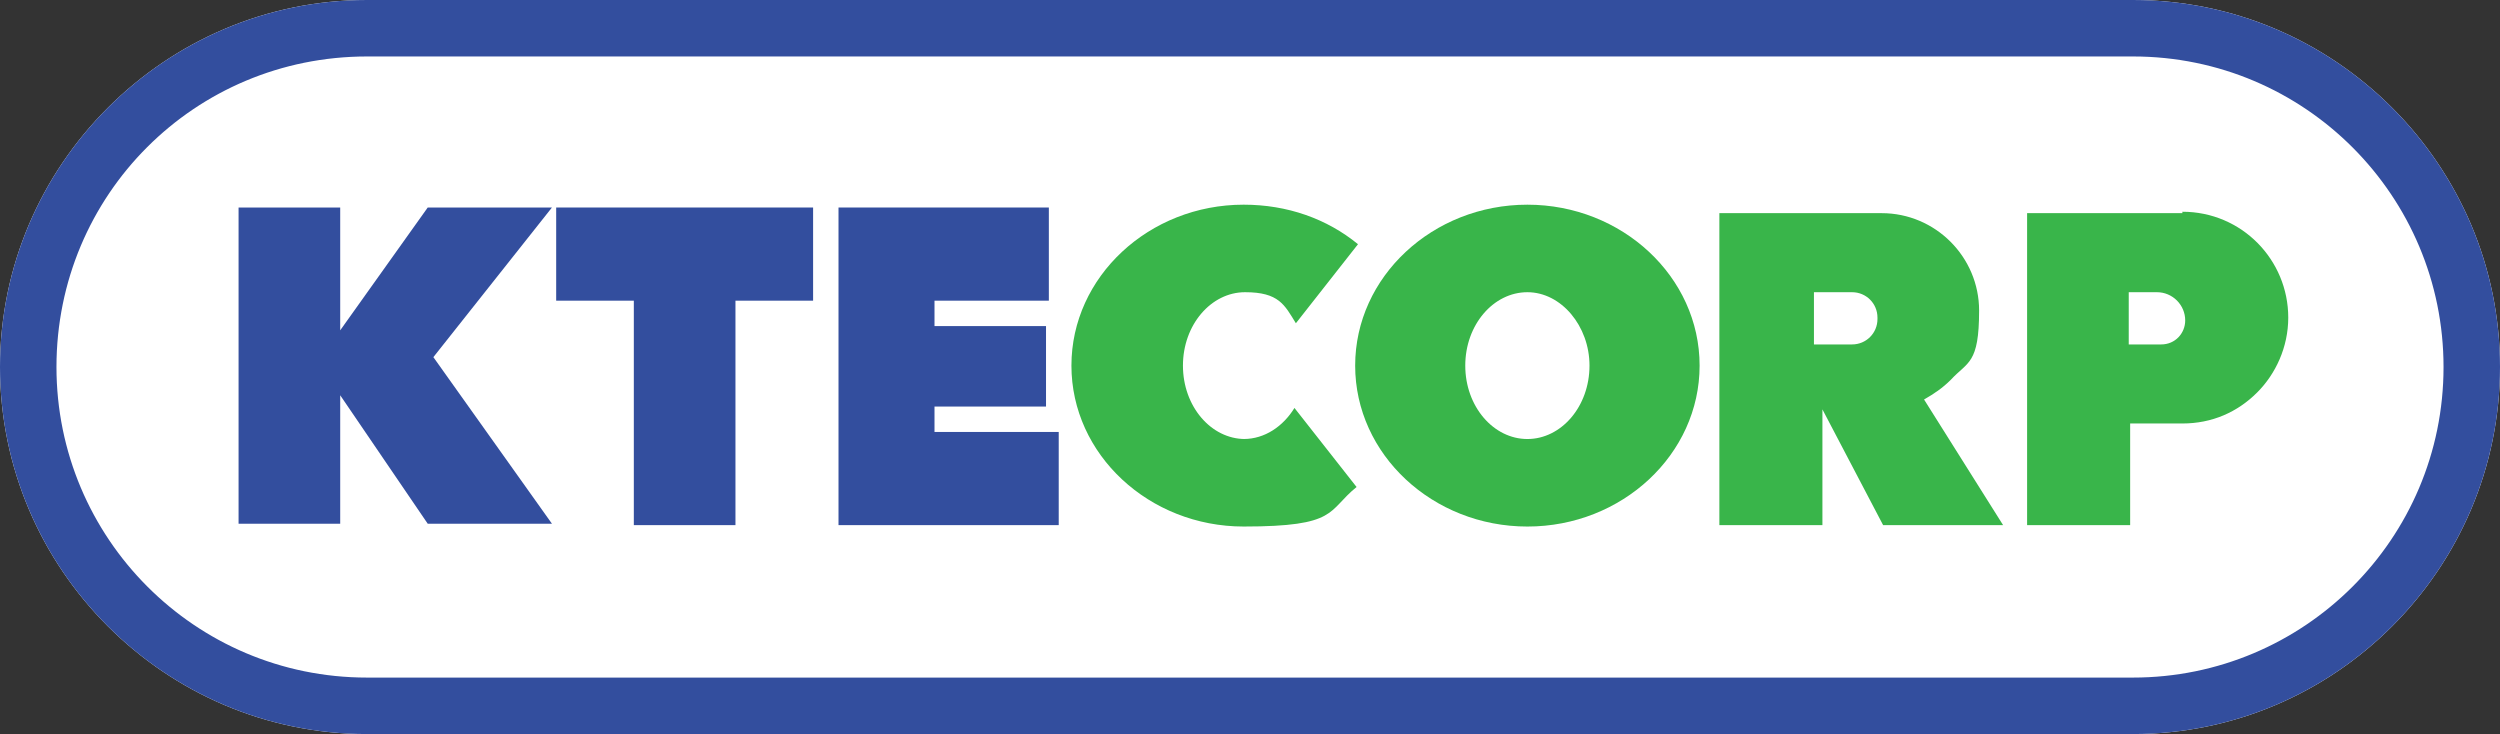
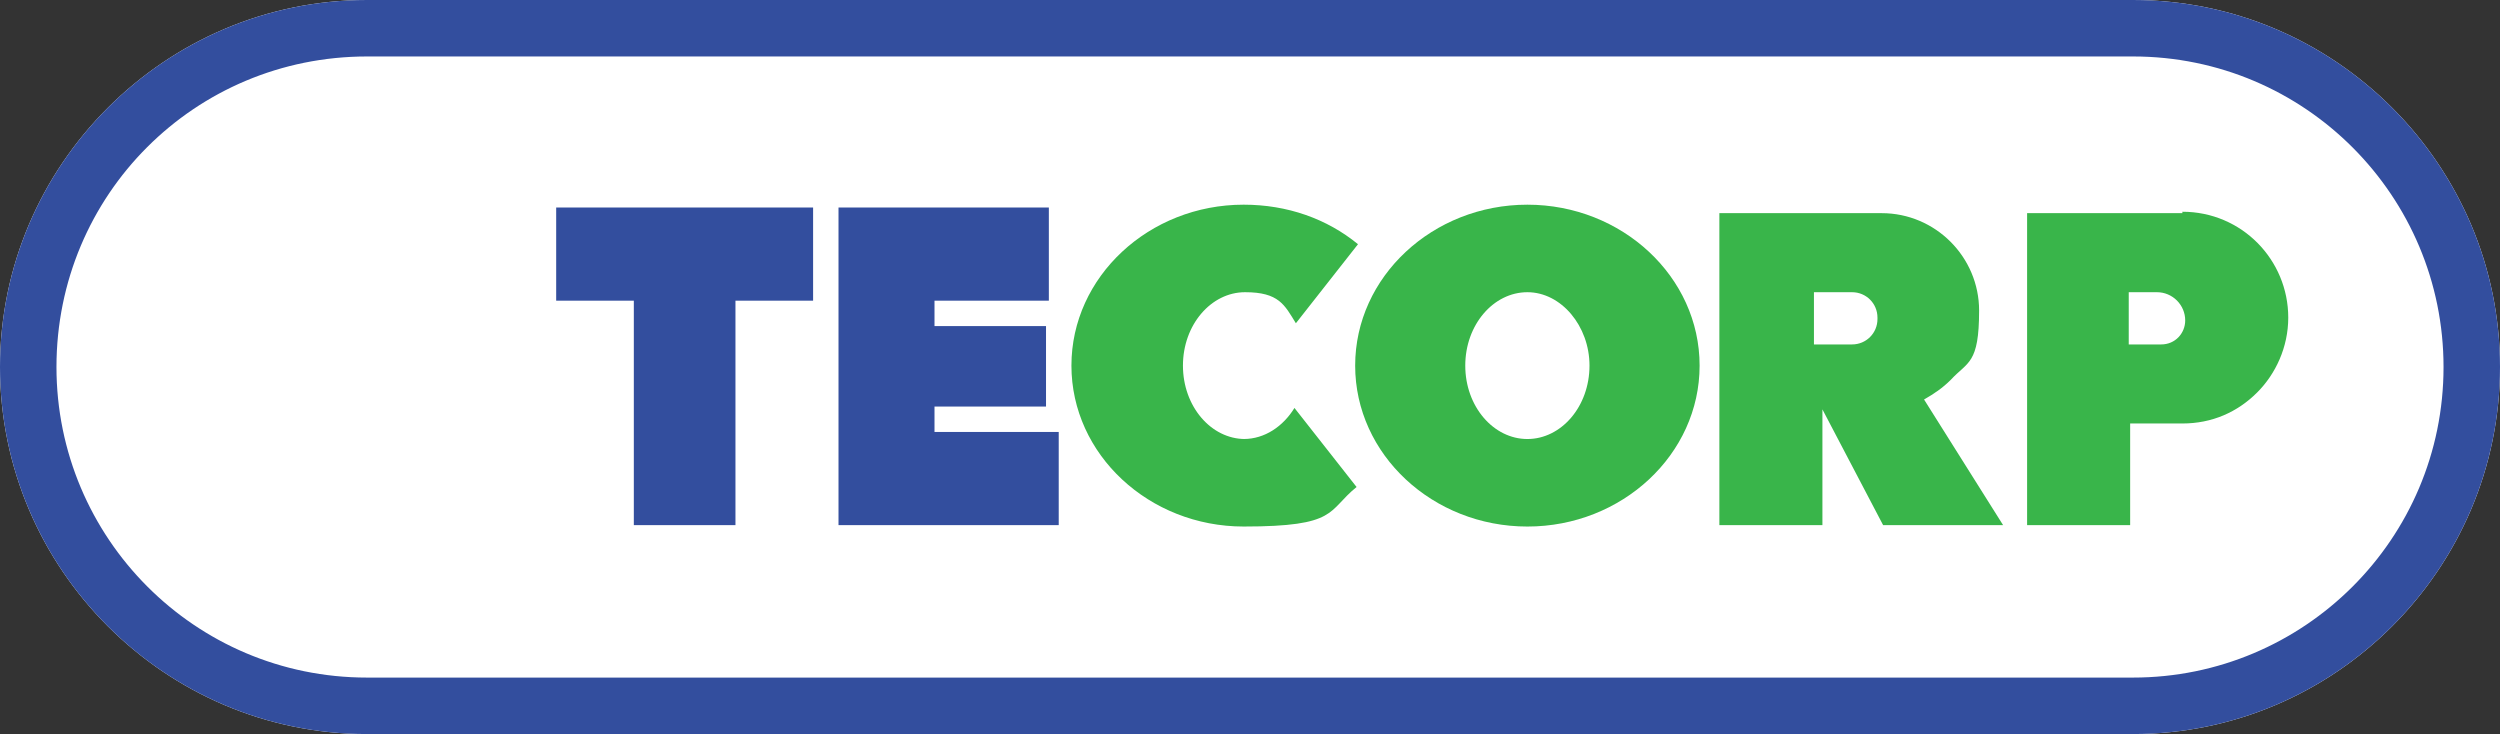
<svg xmlns="http://www.w3.org/2000/svg" id="Layer_1" viewBox="0 0 177.1 52">
  <rect x="0" y="0" width="177.1" height="52" fill="#333333" stroke="none" />
  <defs>
    <style>      .st0 {        fill: #334e9e;      }      .st1 {        fill: #fff;      }      .st2 {        fill: #39b54a;      }    </style>
  </defs>
  <path class="st1" d="M151.1,0H26C11.7,0,0,11.7,0,26s11.7,26,26,26h125.1c14.3,0,26-11.7,26-26S165.4,0,151.1,0Z" />
  <polygon class="st0" points="57.6 14.7 52.1 14.7 44.9 14.7 39.4 14.7 39.4 21.3 44.9 21.3 44.9 37.2 52.1 37.2 52.1 21.3 57.6 21.3 57.6 14.7" />
  <polygon class="st0" points="66.2 30.6 66.2 28.8 74.1 28.8 74.1 23.1 66.2 23.1 66.2 21.3 74.3 21.3 74.3 14.7 66.2 14.7 60.4 14.7 59.4 14.7 59.4 37.2 60.4 37.2 66.2 37.2 75 37.2 75 30.6 66.2 30.6" />
-   <path class="st0" d="M39.1,14.7h-8.8l-6.2,8.7v-8.7h-7.2v22.4h7.2v-9.1l6.2,9.1h8.8l-8.4-11.8,8.4-10.6Z" />
  <path class="st2" d="M141.9,37.2h-8.5l-4.3-8.2v8.2h-7.3V15.1h11.5c3.8,0,6.9,3.1,6.9,6.9s-.8,3.6-2,4.9c-.6.6-1.2,1-1.9,1.4l5.6,8.9ZM133,22.7v-.2c0-1-.8-1.8-1.8-1.8h-2.7v3.7h2.7c1,0,1.8-.8,1.8-1.8Z" />
  <path class="st2" d="M153.1,24.4h-2.3s0-3.7,0-3.7h2c1.1,0,2,.9,2,2h0c0,.9-.7,1.7-1.7,1.7ZM154.6,15.1h-11v22.1h7.3v-7.2h3.7c2.1,0,3.9-.8,5.3-2.2,1.3-1.3,2.2-3.2,2.2-5.3,0-4.1-3.3-7.5-7.5-7.5Z" />
  <path class="st2" d="M108.2,37.3c-6.7,0-12.2-5.1-12.2-11.4s5.5-11.4,12.2-11.4,12.2,5.1,12.2,11.4-5.5,11.4-12.2,11.4ZM112.6,25.9c0-2.8-2-5.2-4.4-5.2s-4.4,2.3-4.4,5.2,2,5.2,4.4,5.2,4.4-2.3,4.4-5.2Z" />
  <path class="st2" d="M88.2,31.1c-2.4,0-4.4-2.3-4.4-5.2s2-5.2,4.4-5.2,2.8.9,3.6,2.2l4.4-5.6c-2.2-1.8-5-2.8-8.1-2.8-6.7,0-12.2,5.1-12.2,11.4s5.5,11.4,12.2,11.4,5.9-1.1,8-2.8l-4.4-5.6c-.8,1.3-2.1,2.2-3.6,2.2Z" />
  <path class="st0" d="M151.1,0H26C11.7,0,0,11.7,0,26s11.7,26,26,26h125.1c14.3,0,26-11.7,26-26S165.4,0,151.1,0ZM151.1,48H26c-12.2,0-22-9.9-22-22h0C4,13.8,13.8,4,26,4h125.1c12.2,0,22,9.9,22,22h0c0,12.2-9.9,22-22,22Z" />
</svg>